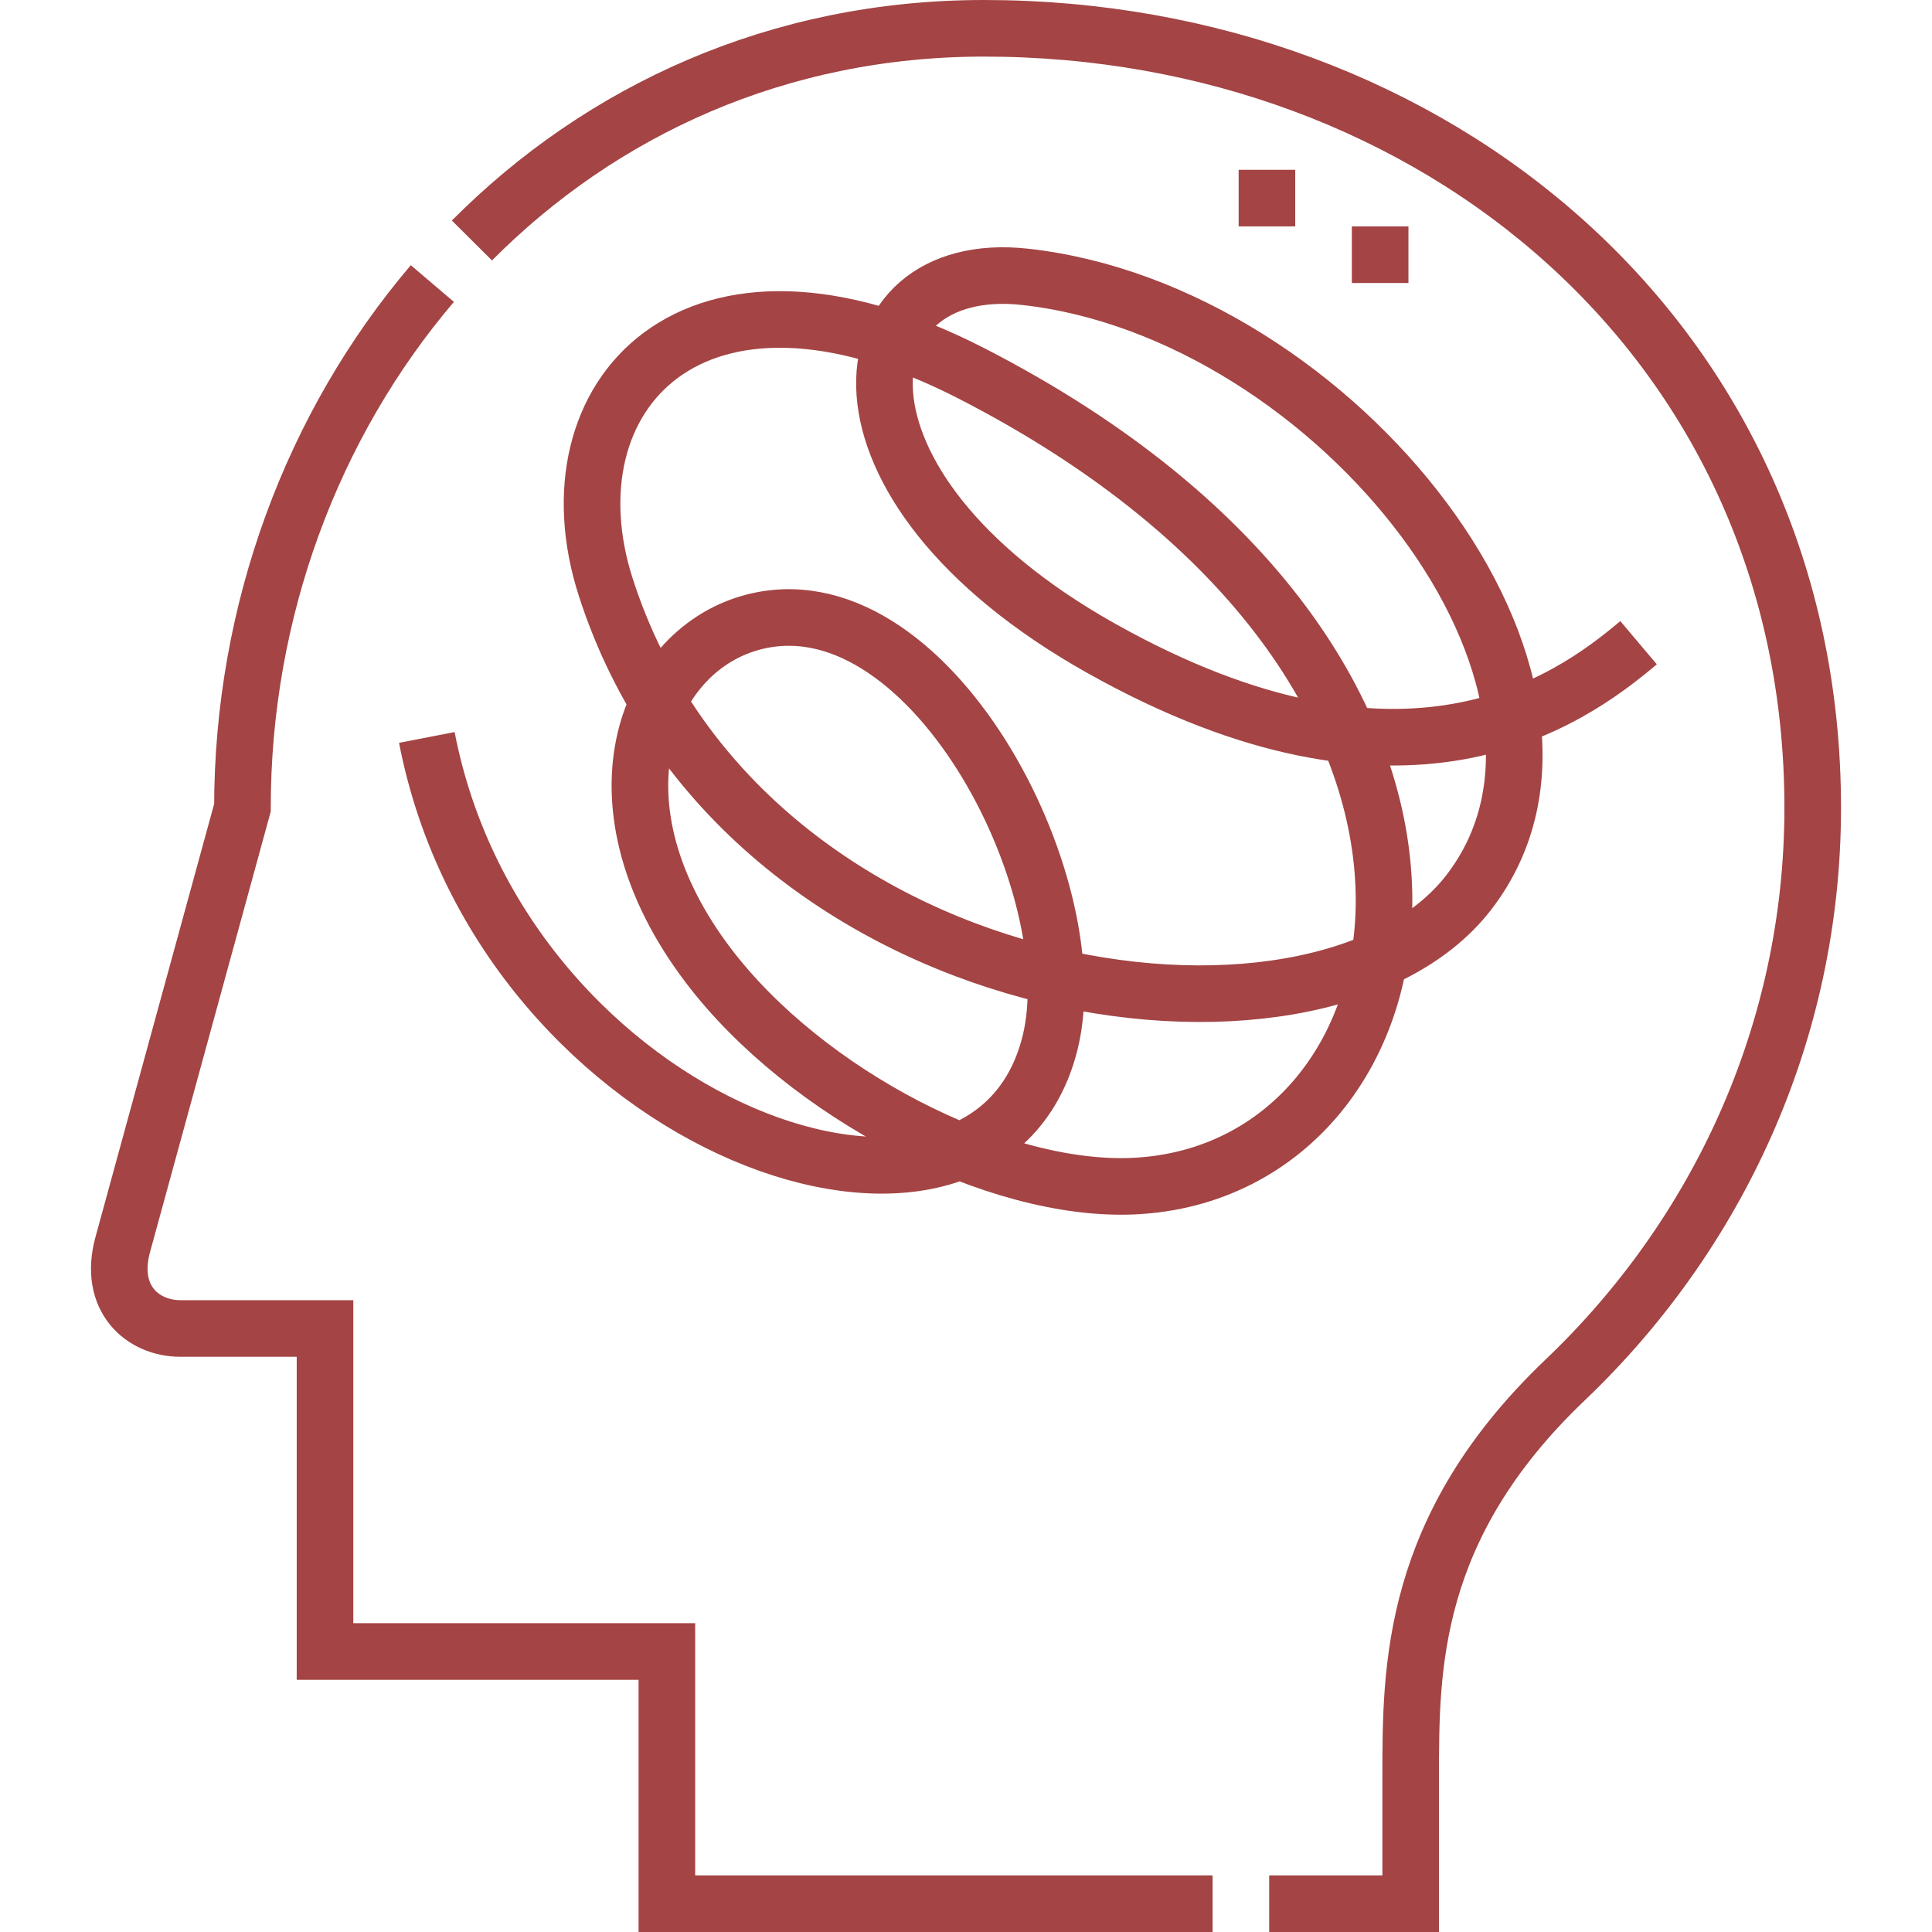
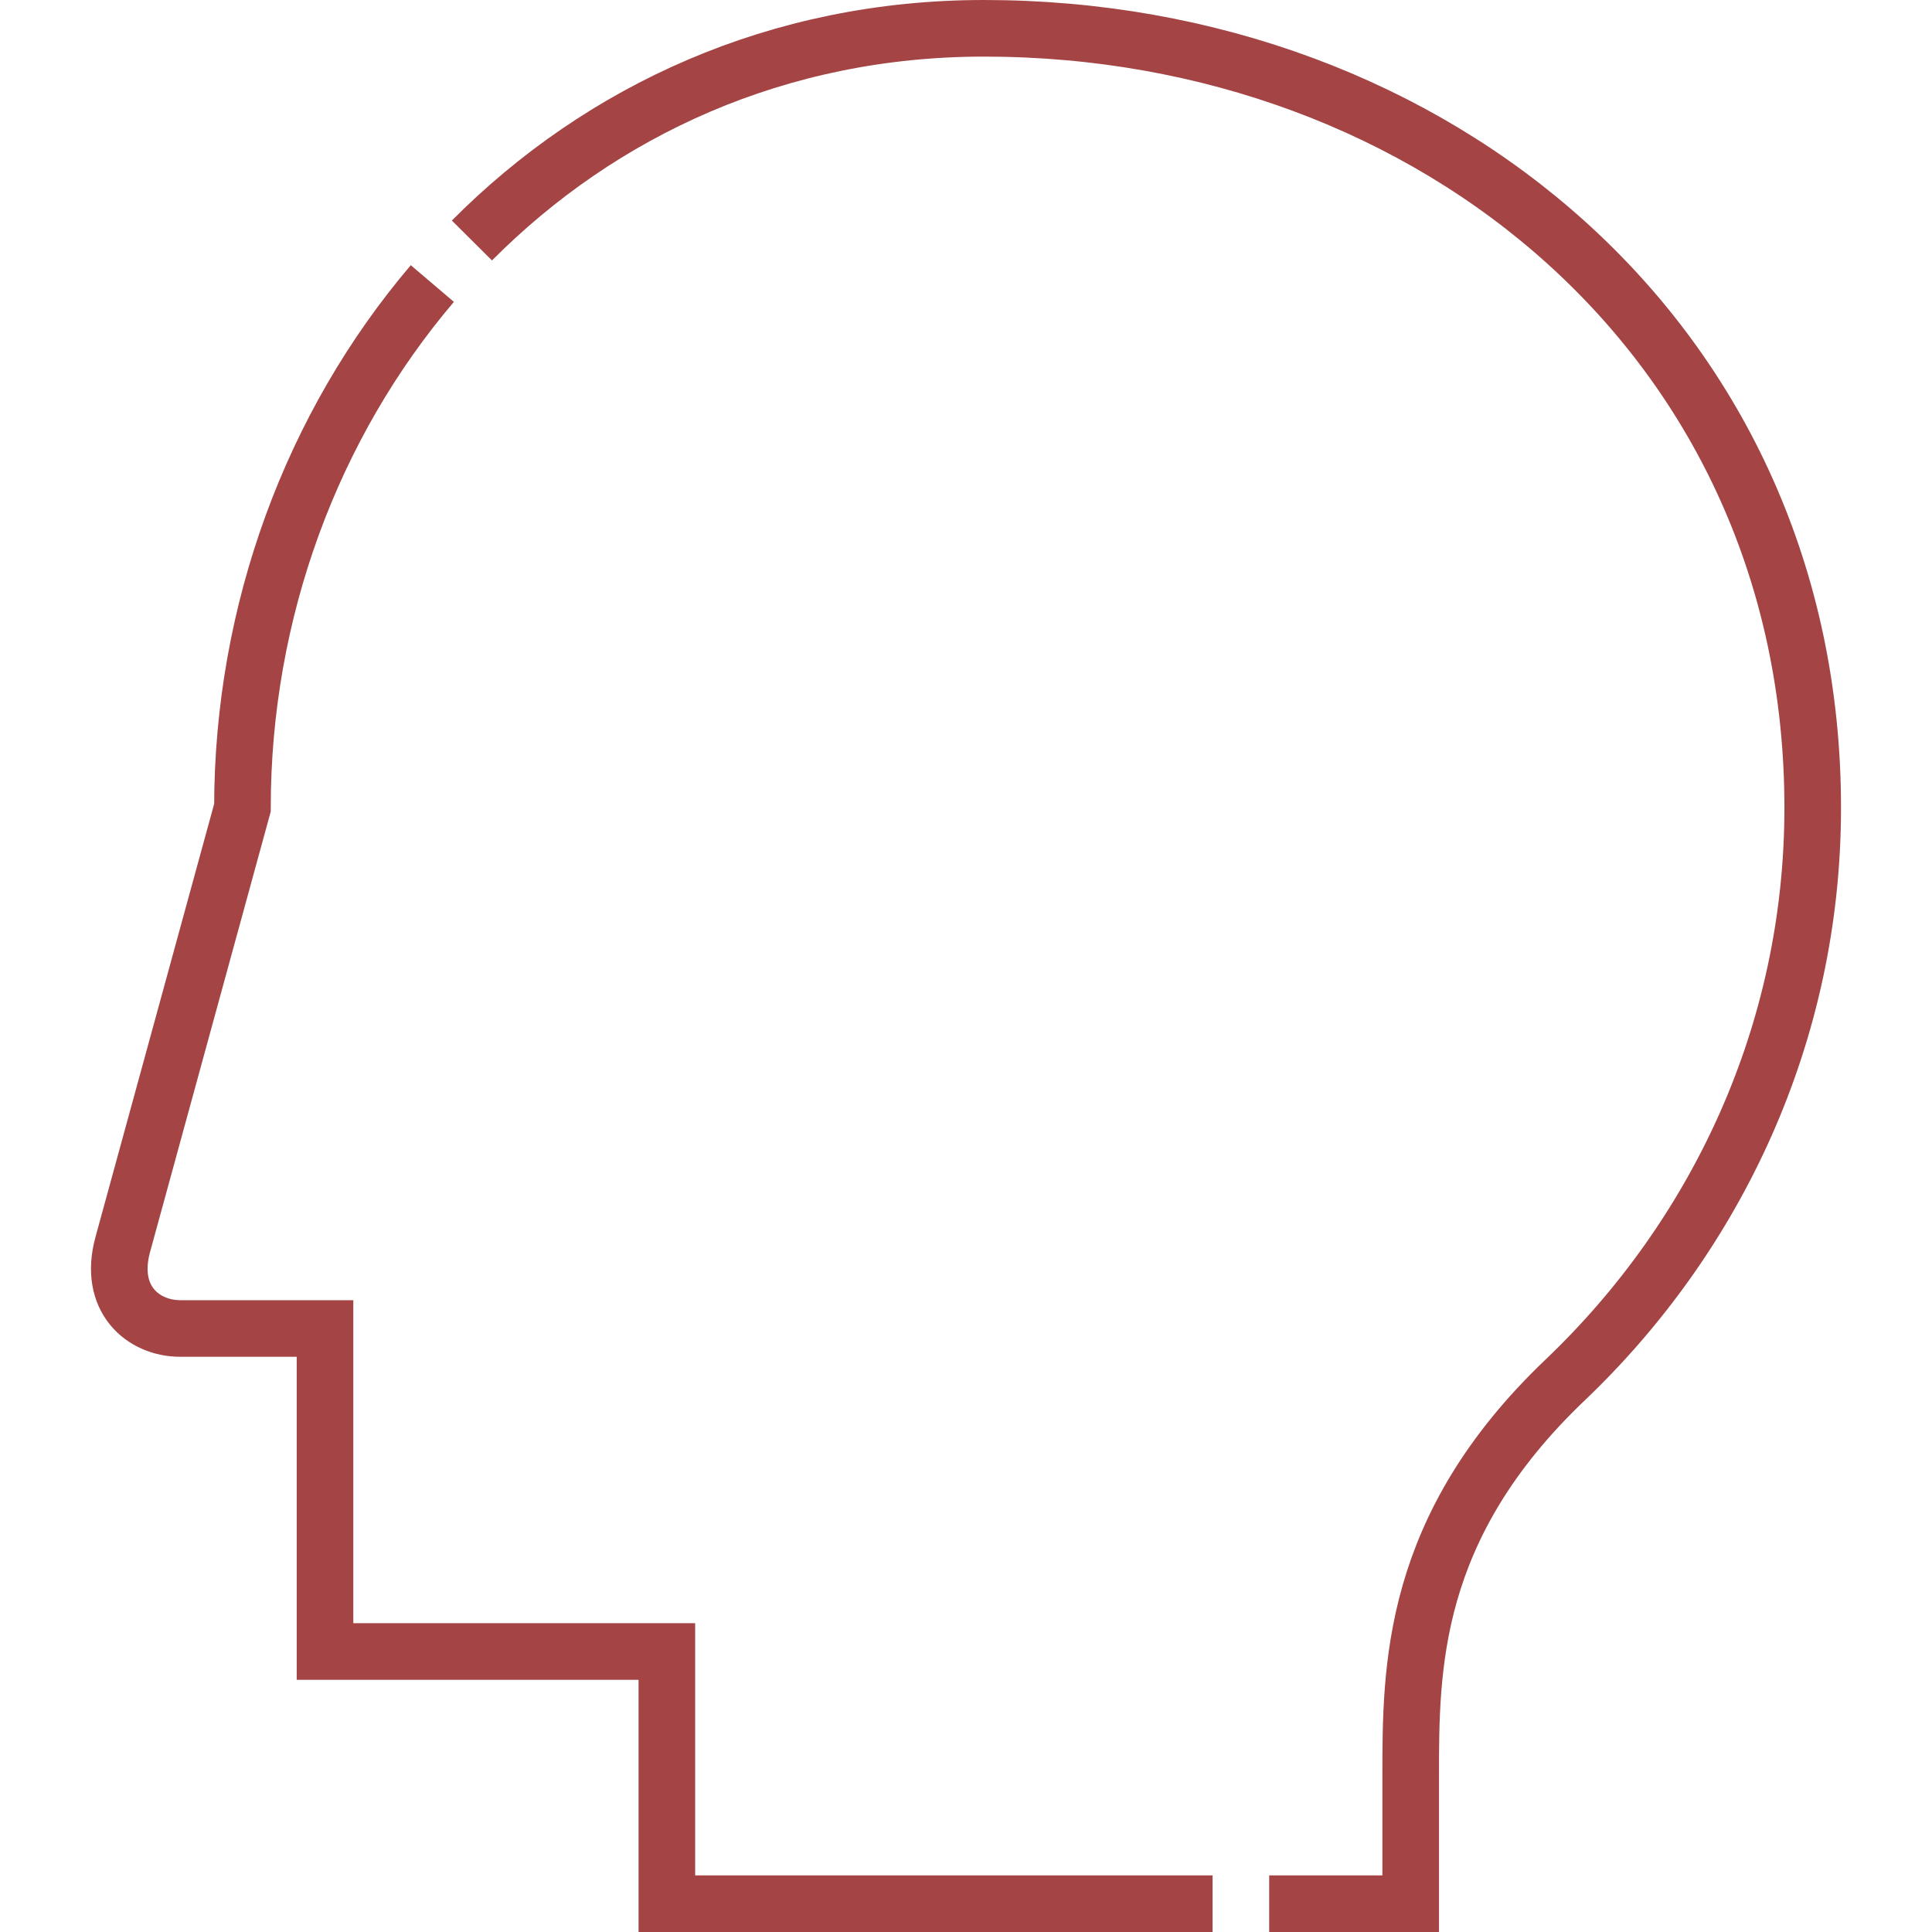
<svg xmlns="http://www.w3.org/2000/svg" id="Capa_1" x="0px" y="0px" viewBox="0 0 512 512" style="enable-background:new 0 0 512 512;" xml:space="preserve" width="300" height="300">
  <g width="100%" height="100%" transform="matrix(1,0,0,1,0,0)">
    <g>
      <g>
-         <path style="fill-rule: evenodd; clip-rule: evenodd; stroke-miterlimit: 22.926;" d="&#10;&#09;&#09;&#09;M335.754,60V45 M365.753,75V60" fill="none" fill-opacity="1" stroke="#a44444" stroke-opacity="1" data-original-stroke-color="#000000ff" stroke-width="15" data-original-stroke-width="15" />
-         <path style="fill-rule: evenodd; clip-rule: evenodd; stroke-miterlimit: 22.926;" d="&#10;&#09;&#09;&#09;M113.113,195.435c20.238,104.352,148.135,148.921,165.145,81.007c10.518-41.989-32.632-124.901-79.61-111.315&#10;&#09;&#09;&#09;c-27.8,8.039-43.323,48.171-10.836,90.872c25.706,33.788,76.224,60.051,112.697,58.334&#10;&#09;&#09;&#09;c81.022-3.814,109.85-136.902-43.077-215.389c-73.942-37.949-113.156,6.2-96.89,56.706&#10;&#09;&#09;&#09;c35.957,111.647,188.755,132.512,228.657,80.9c42.713-55.247-35.169-154.136-117.606-163.193&#10;&#09;&#09;&#09;c-48.444-5.322-57.275,54.978,20.27,98.472c80.503,45.153,123.702,14.262,142.371-1.505" fill="none" fill-opacity="1" stroke="#a44444" stroke-opacity="1" data-original-stroke-color="#000000ff" stroke-width="15" data-original-stroke-width="15" />
        <path style="fill-rule: evenodd; clip-rule: evenodd; stroke-miterlimit: 22.926;" d="&#10;&#09;&#09;&#09;M336.348,504.5h37.499v-33.58c0-28.871-0.063-66.148,40.902-105.185c40.128-38.239,65.638-91.867,65.638-151.676&#10;&#09;&#09;&#09;C480.388,90.712,380.096,7.5,260.755,7.5c-54.565,0-101.428,21.768-135.691,56.232 M114.576,75.14&#10;&#09;&#09;&#09;C82.719,112.583,64.25,161.998,64.25,214.059L32.539,329.791c-3.921,14.311,5.243,22.271,15.275,22.271h38.317v85.605h90.594&#10;&#09;&#09;&#09;V504.5h144.623" fill="none" fill-opacity="1" stroke="#a44444" stroke-opacity="1" data-original-stroke-color="#000000ff" stroke-width="15" data-original-stroke-width="15" />
      </g>
    </g>
  </g>
</svg>